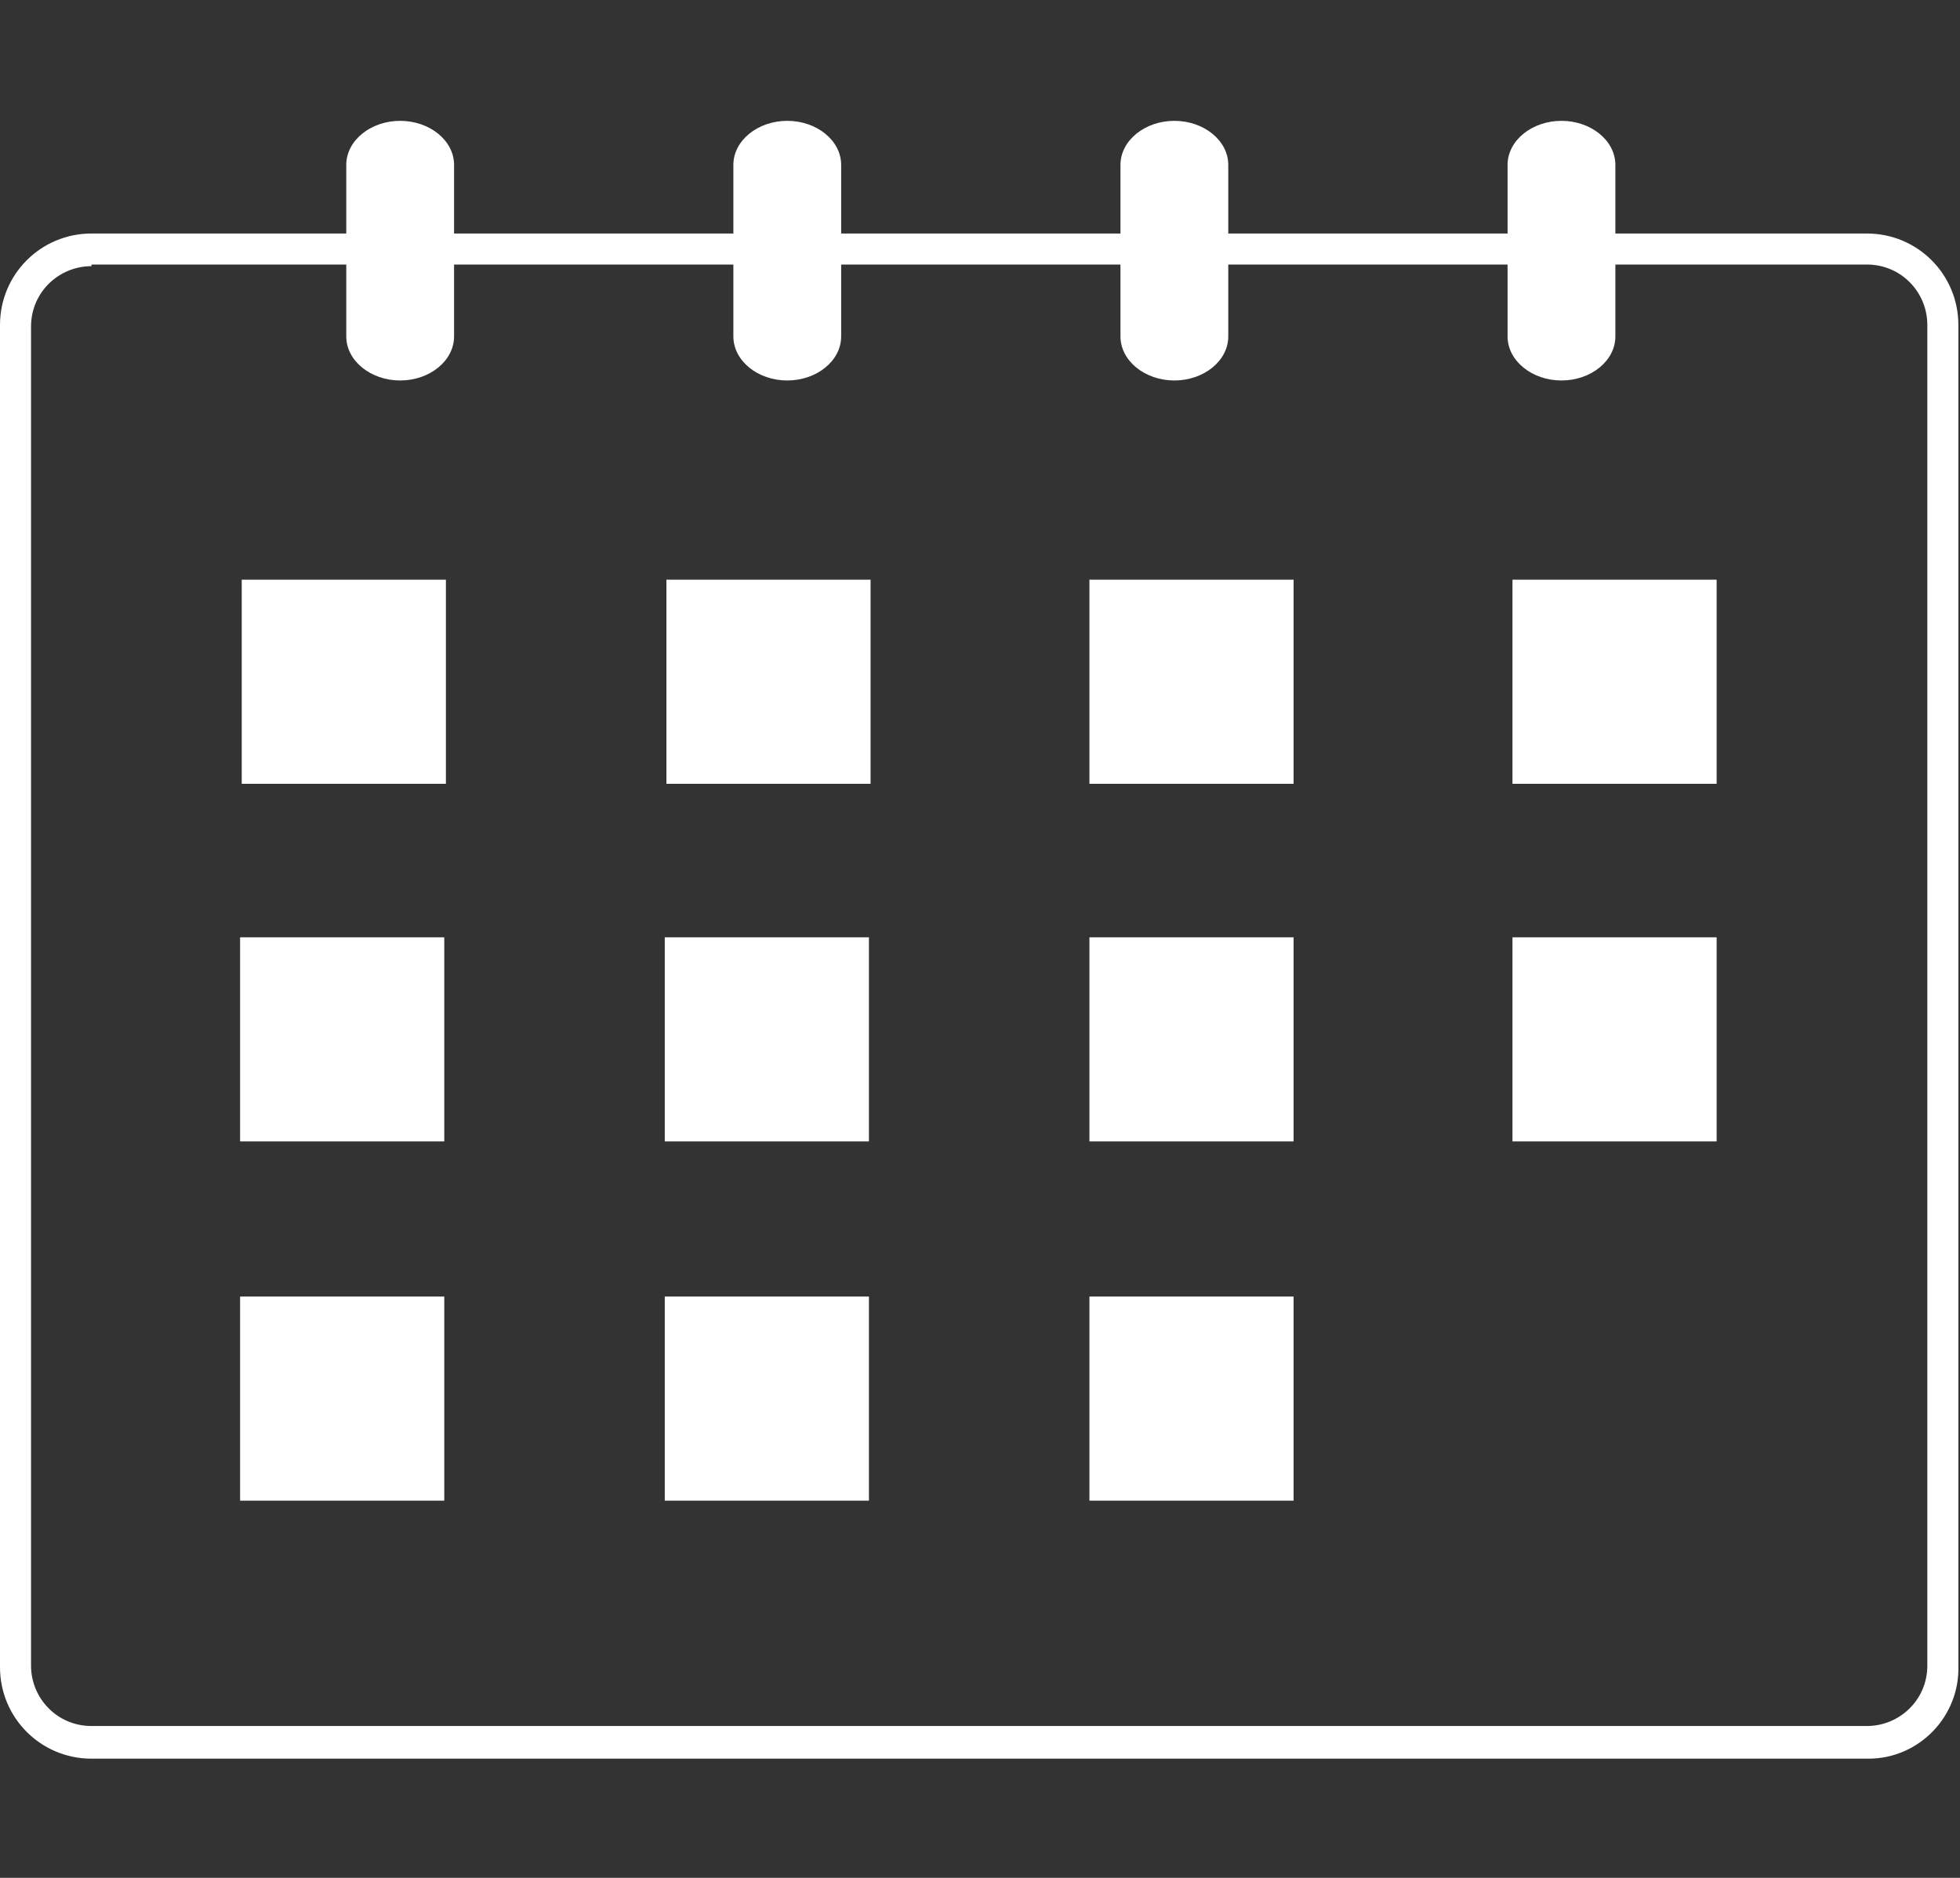
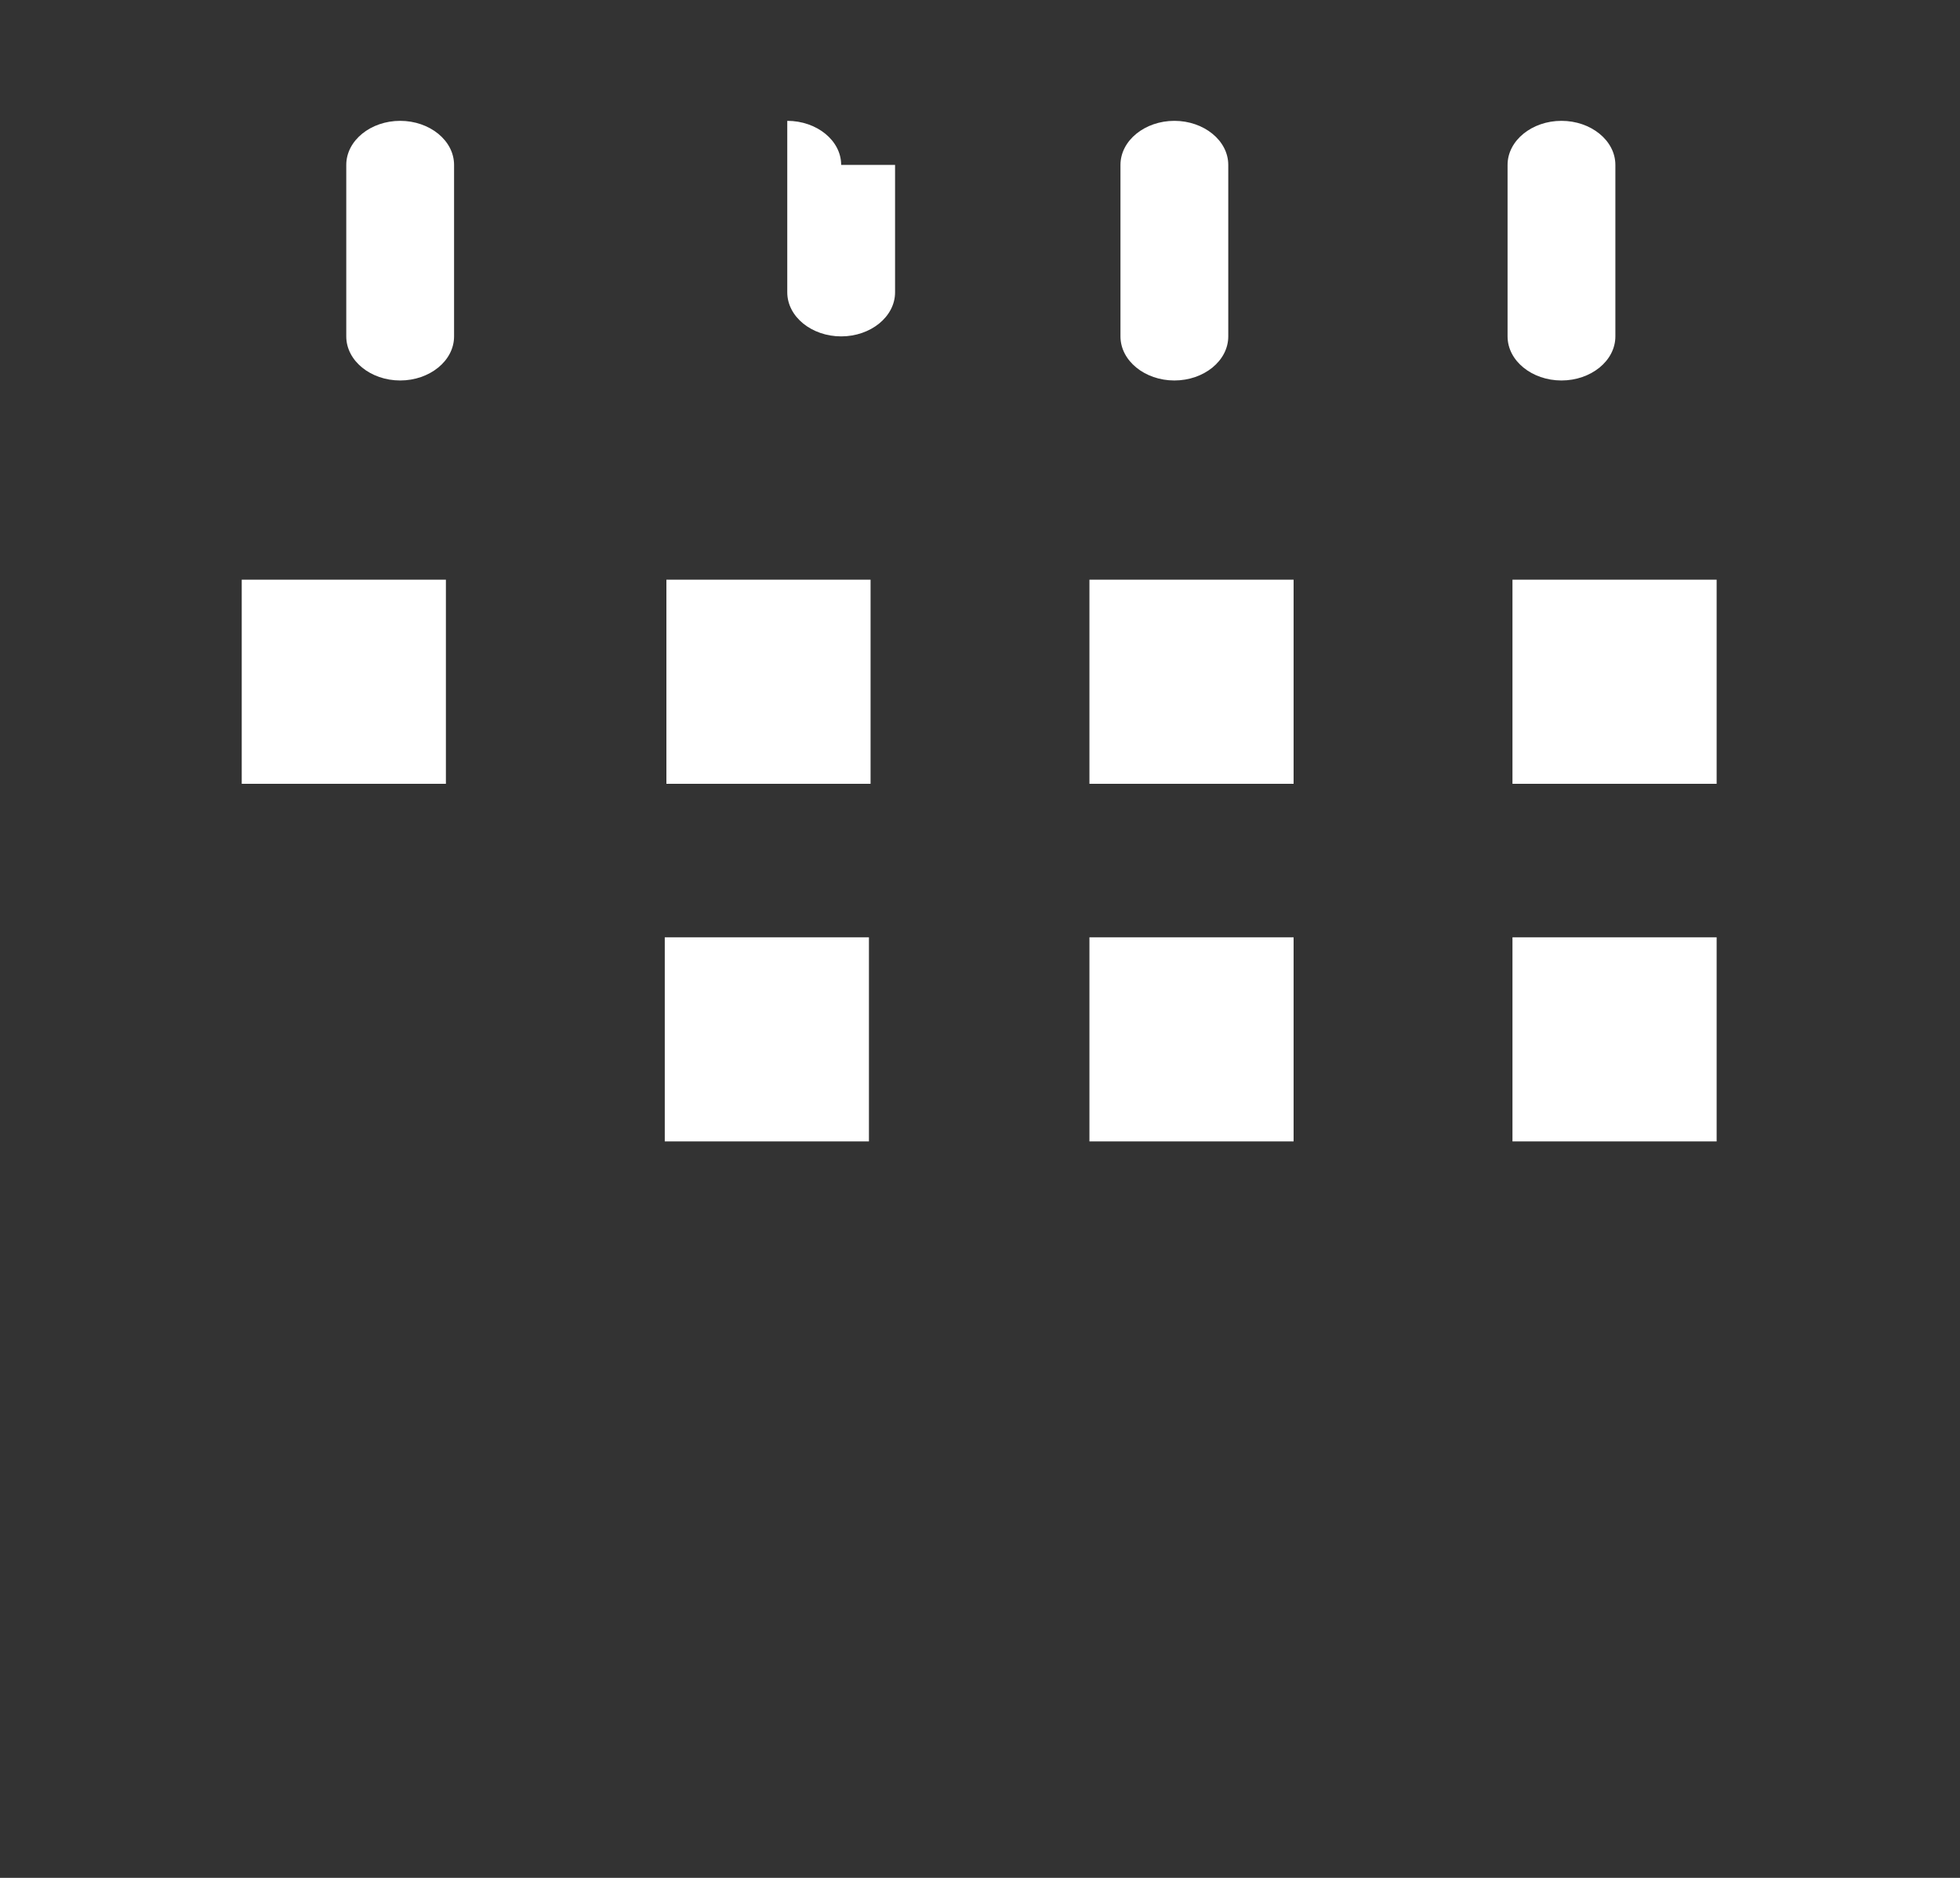
<svg xmlns="http://www.w3.org/2000/svg" version="1.1" id="レイヤー_1" x="0px" y="0px" width="120px" height="115px" viewBox="0 0 120 115" style="enable-background:new 0 0 120 115;" xml:space="preserve">
  <rect x="0" y="0" width="120" height="115" fill="#333333" stroke="none" />
  <style type="text/css">
	.st0{fill:#FFFFFF;}
</style>
  <g>
    <g>
-       <path class="st0" d="M114.4,107.7H5.6c-3.1,0-5.6-2.5-5.6-5.6V19.9c0-3.1,2.5-5.6,5.6-5.6h108.7c3.1,0,5.6,2.5,5.6,5.6V102    C120,105.1,117.5,107.7,114.4,107.7z M5.6,16.3c-2,0-3.7,1.6-3.7,3.7V102c0,2,1.6,3.7,3.7,3.7h108.7c2,0,3.7-1.6,3.7-3.7V19.9    c0-2-1.6-3.7-3.7-3.7H5.6z" />
-     </g>
+       </g>
    <g>
      <rect x="14.8" y="35.5" class="st0" width="12.5" height="12.5" />
    </g>
    <g>
      <rect x="40.8" y="35.5" class="st0" width="12.5" height="12.5" />
    </g>
    <g>
      <rect x="66.7" y="35.5" class="st0" width="12.5" height="12.5" />
    </g>
    <g>
      <rect x="92.6" y="35.5" class="st0" width="12.5" height="12.5" />
    </g>
    <g>
-       <rect x="14.7" y="57.4" class="st0" width="12.5" height="12.5" />
-     </g>
+       </g>
    <g>
      <rect x="40.7" y="57.4" class="st0" width="12.5" height="12.5" />
    </g>
    <g>
      <rect x="66.7" y="57.4" class="st0" width="12.5" height="12.5" />
    </g>
    <g>
      <rect x="92.6" y="57.4" class="st0" width="12.5" height="12.5" />
    </g>
    <g>
-       <rect x="14.7" y="79.4" class="st0" width="12.5" height="12.5" />
-     </g>
+       </g>
    <g>
-       <rect x="40.7" y="79.4" class="st0" width="12.5" height="12.5" />
-     </g>
+       </g>
    <g>
-       <rect x="66.7" y="79.4" class="st0" width="12.5" height="12.5" />
-     </g>
+       </g>
    <g>
      <path class="st0" d="M27.8,10.1c0-1.5-1.5-2.7-3.3-2.7l0,0c-1.8,0-3.3,1.2-3.3,2.7v10.5c0,1.5,1.5,2.7,3.3,2.7l0,0    c1.8,0,3.3-1.2,3.3-2.7V10.1z" />
    </g>
    <g>
-       <path class="st0" d="M51.5,10.1c0-1.5-1.5-2.7-3.3-2.7l0,0c-1.8,0-3.3,1.2-3.3,2.7v10.5c0,1.5,1.5,2.7,3.3,2.7l0,0    c1.8,0,3.3-1.2,3.3-2.7V10.1z" />
+       <path class="st0" d="M51.5,10.1c0-1.5-1.5-2.7-3.3-2.7l0,0v10.5c0,1.5,1.5,2.7,3.3,2.7l0,0    c1.8,0,3.3-1.2,3.3-2.7V10.1z" />
    </g>
    <g>
      <path class="st0" d="M75.2,10.1c0-1.5-1.5-2.7-3.3-2.7l0,0c-1.8,0-3.3,1.2-3.3,2.7v10.5c0,1.5,1.5,2.7,3.3,2.7l0,0    c1.8,0,3.3-1.2,3.3-2.7V10.1z" />
    </g>
    <g>
      <path class="st0" d="M98.9,10.1c0-1.5-1.5-2.7-3.3-2.7l0,0c-1.8,0-3.3,1.2-3.3,2.7v10.5c0,1.5,1.5,2.7,3.3,2.7l0,0    c1.8,0,3.3-1.2,3.3-2.7V10.1z" />
    </g>
  </g>
</svg>